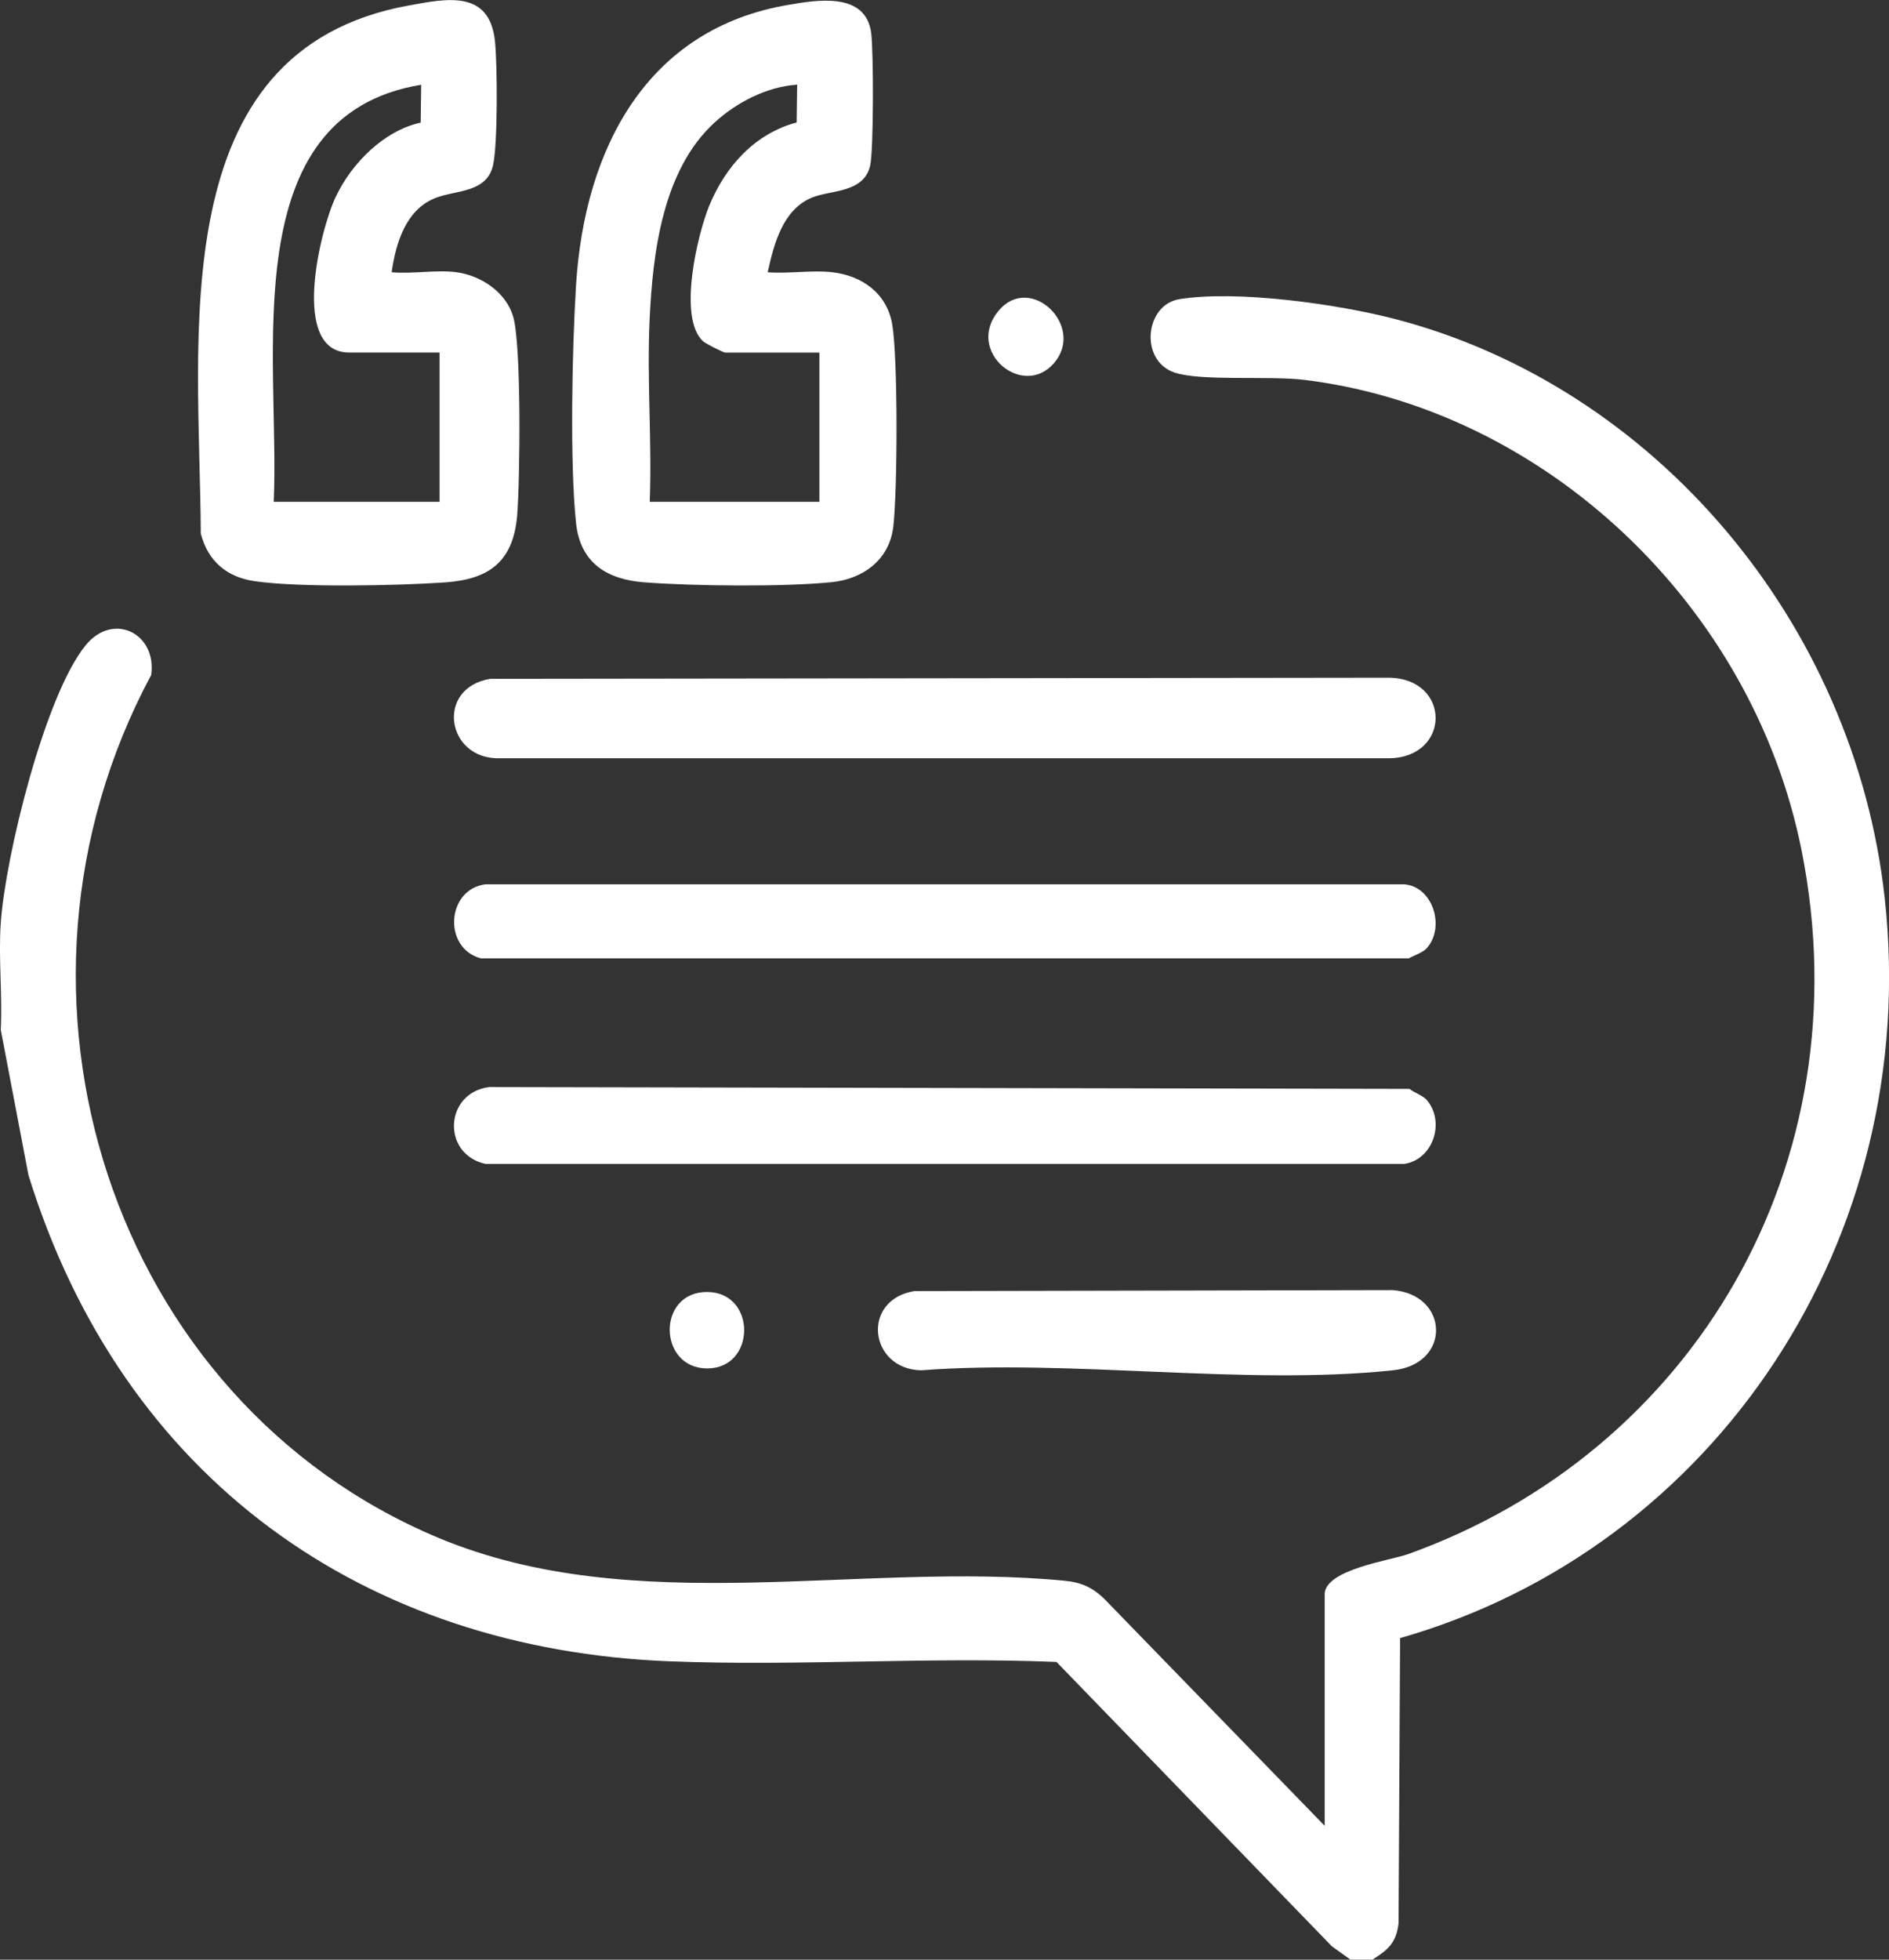
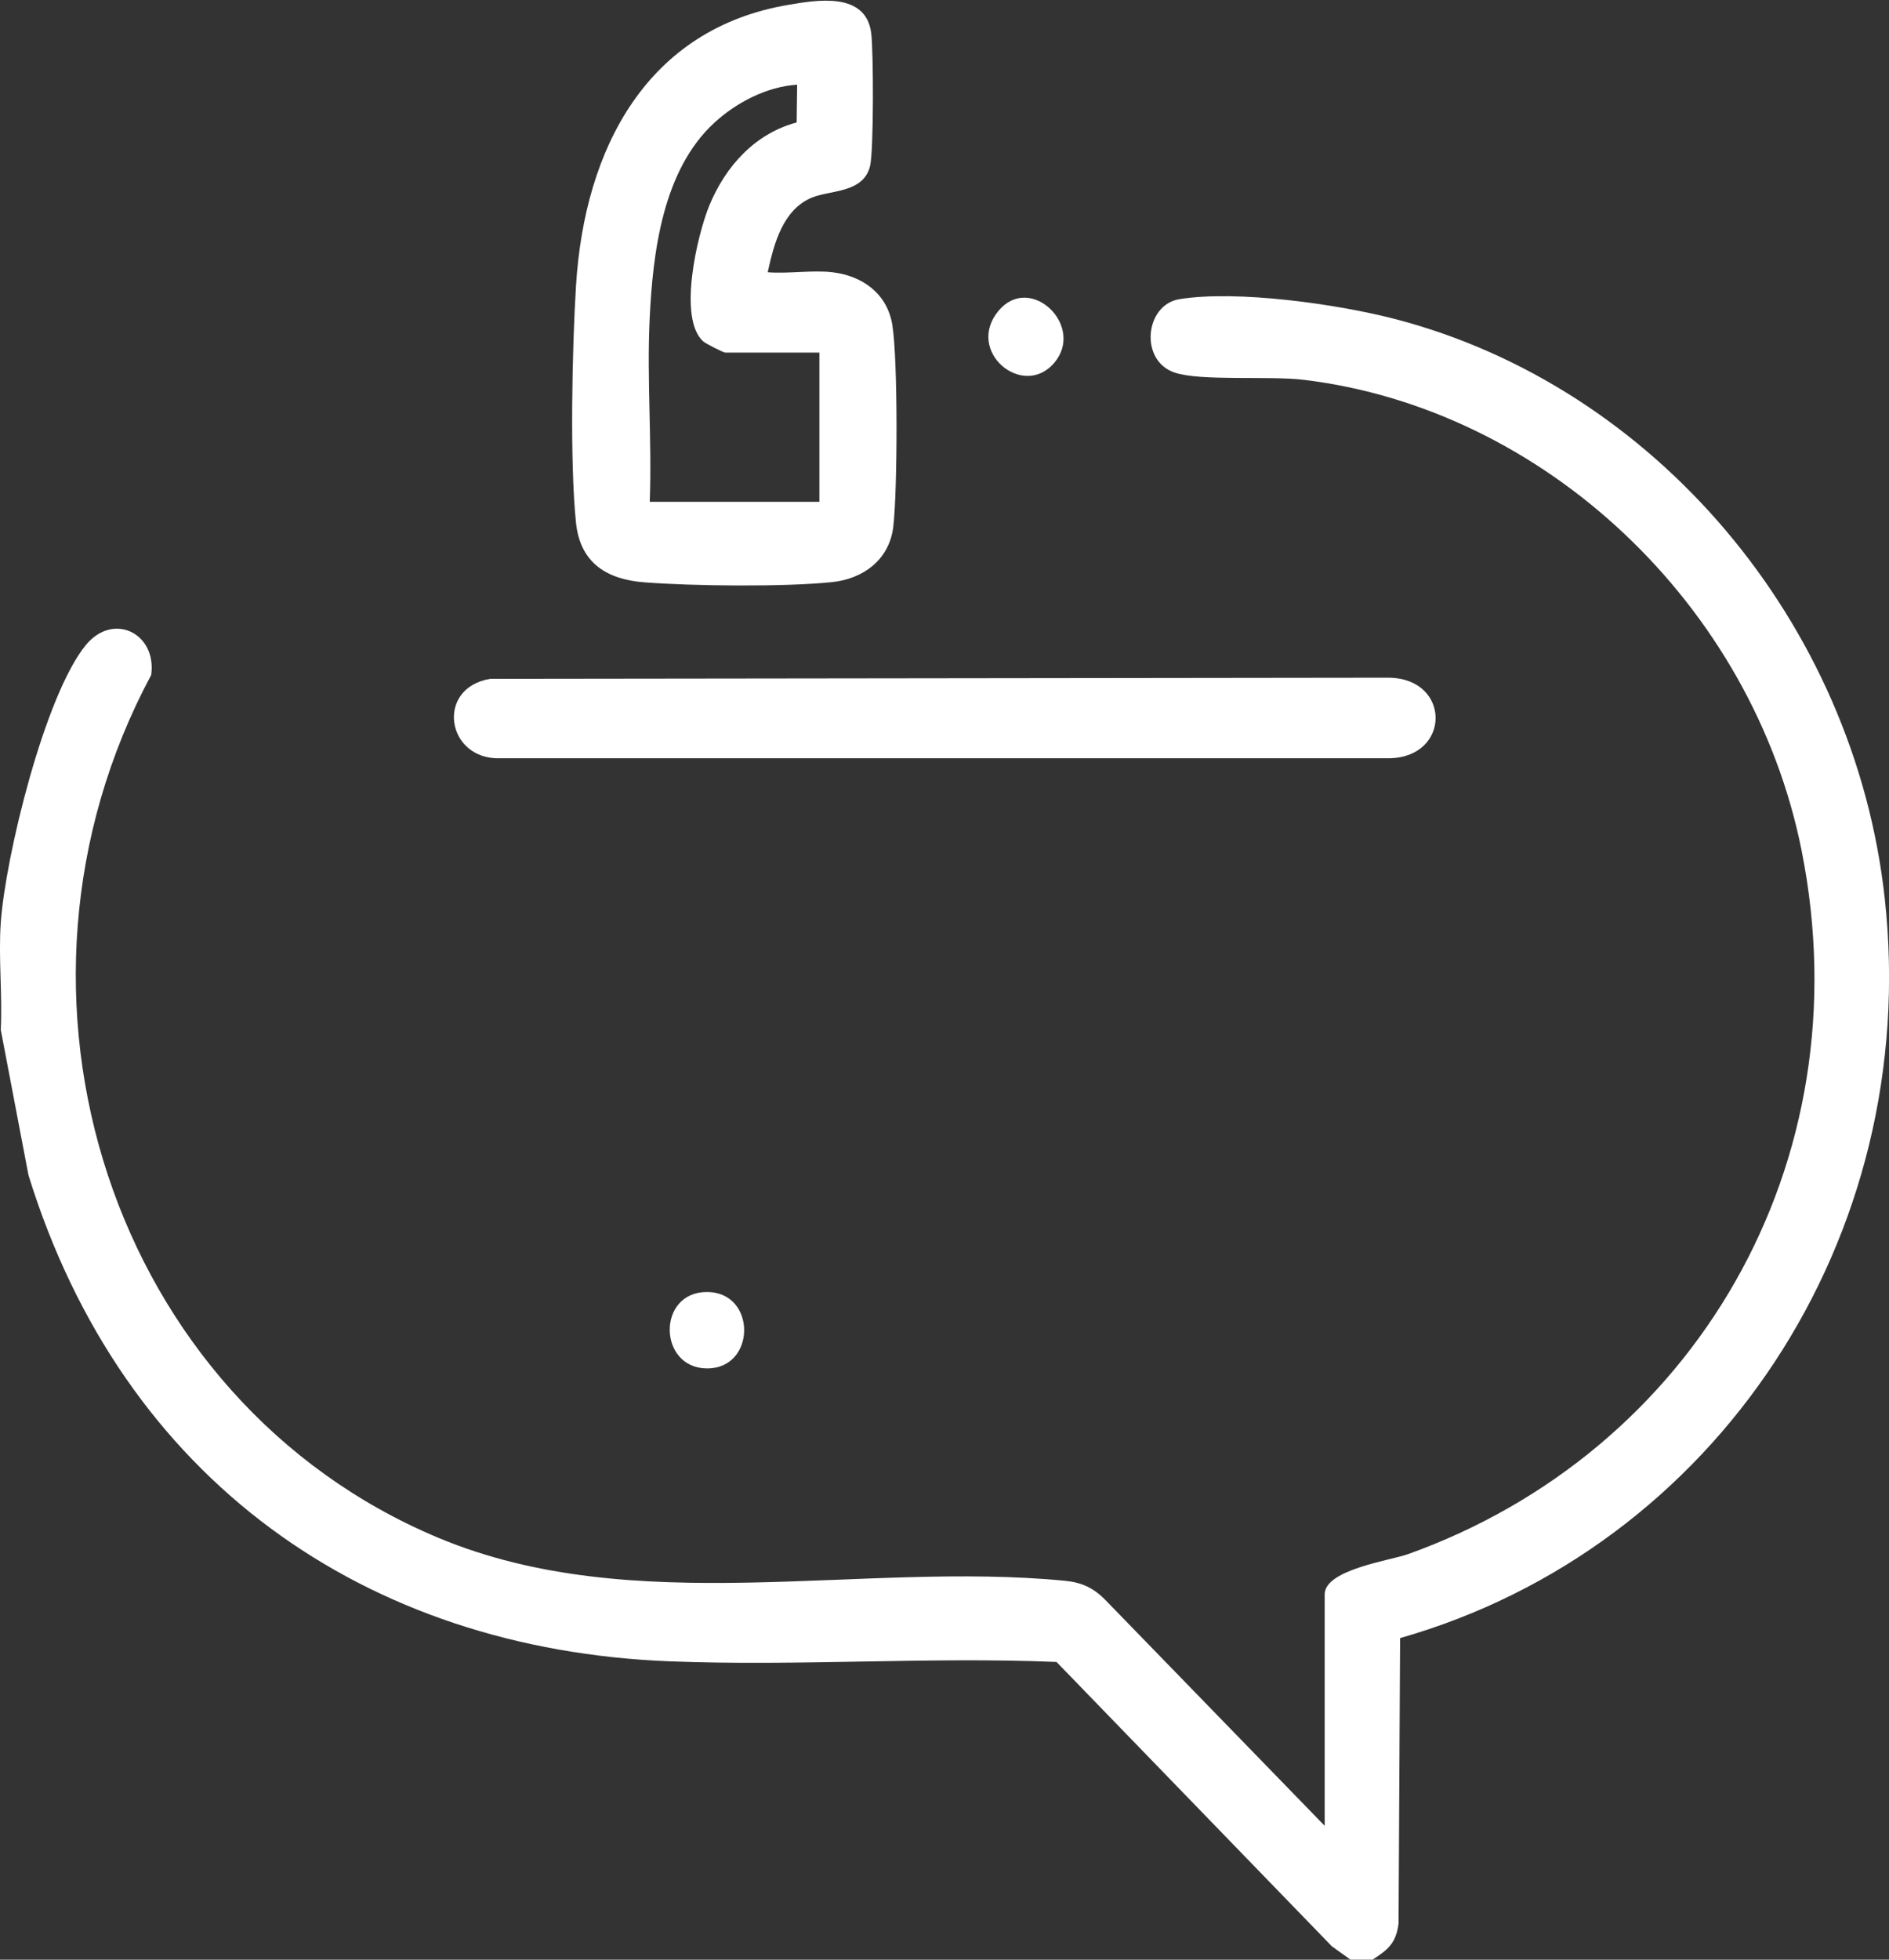
<svg xmlns="http://www.w3.org/2000/svg" width="27" height="28" viewBox="0 0 27 28" fill="none">
  <rect x="0" y="0" width="27" height="28" fill="#333333" stroke="none" />
  <path d="M19.618 27.999H19.302L19.037 27.809L15.101 23.746C13.264 23.67 11.413 23.809 9.576 23.737C5.224 23.569 1.755 21.146 0.407 16.791L0.011 14.714C0.036 14.213 -0.024 13.679 0.011 13.184C0.077 12.237 0.639 9.938 1.224 9.22C1.617 8.737 2.244 9.049 2.161 9.644C-0.29 14.213 1.591 20.02 6.27 21.974C9.074 23.144 12.305 22.302 15.22 22.586C15.459 22.609 15.625 22.684 15.799 22.86L18.934 26.087V22.779C18.934 22.426 19.878 22.294 20.121 22.207C24.207 20.747 26.643 16.629 25.751 12.153C25.05 8.64 22.071 5.843 18.637 5.427C18.148 5.367 17.162 5.45 16.788 5.323C16.282 5.152 16.366 4.355 16.855 4.275C17.676 4.14 19.127 4.346 19.947 4.56C23.649 5.527 26.506 8.891 26.939 12.835C27.472 17.694 24.519 22.12 20.012 23.405L19.99 27.481C19.957 27.763 19.834 27.862 19.618 27.999Z" fill="white" />
-   <path d="M6.52 3.889C6.867 3.934 7.228 4.167 7.334 4.521C7.455 4.925 7.433 6.861 7.392 7.363C7.336 8.036 6.979 8.277 6.365 8.321C5.694 8.368 4.272 8.398 3.635 8.303C3.245 8.246 2.97 8.019 2.87 7.622C2.856 4.83 2.299 0.716 5.849 0.077C6.384 -0.02 6.993 -0.149 7.074 0.582C7.11 0.916 7.116 2.058 7.047 2.361C6.959 2.756 6.518 2.715 6.231 2.826C5.807 2.987 5.659 3.46 5.598 3.89C5.891 3.917 6.234 3.852 6.52 3.889ZM3.911 7.17H6.283V5.037H4.992C4.141 5.037 4.577 3.279 4.798 2.814C5.028 2.328 5.49 1.866 6.013 1.752L6.02 1.211C3.325 1.654 4.007 5.128 3.912 7.171L3.911 7.17Z" fill="white" />
  <path d="M11.897 3.89C12.314 3.938 12.679 4.185 12.754 4.641C12.835 5.133 12.829 7.009 12.768 7.526C12.711 8.004 12.331 8.271 11.896 8.317C11.212 8.388 9.902 8.374 9.206 8.32C8.685 8.279 8.294 8.053 8.233 7.47C8.143 6.608 8.178 4.971 8.233 4.081C8.356 2.102 9.258 0.408 11.27 0.069C11.675 -9.97428e-05 12.374 -0.121 12.452 0.47C12.486 0.728 12.489 2.156 12.436 2.373C12.341 2.761 11.87 2.714 11.605 2.823C11.19 2.995 11.063 3.479 10.973 3.89C11.269 3.914 11.607 3.856 11.897 3.89ZM9.287 7.17H11.712V5.038H10.367C10.339 5.038 10.088 4.911 10.049 4.876C9.687 4.545 9.965 3.363 10.137 2.94C10.371 2.371 10.796 1.906 11.387 1.75L11.394 1.21C10.965 1.237 10.526 1.462 10.208 1.756C9.473 2.433 9.329 3.607 9.285 4.571C9.245 5.431 9.32 6.309 9.287 7.17Z" fill="white" />
  <path d="M7.008 9.699L19.857 9.683C20.744 9.7 20.737 10.821 19.857 10.834H7.151C6.377 10.861 6.218 9.827 7.009 9.699H7.008Z" fill="white" />
-   <path d="M20.392 13.549C20.337 13.611 20.212 13.65 20.136 13.693H6.872C6.324 13.544 6.384 12.702 6.941 12.635H20.067C20.479 12.662 20.663 13.246 20.392 13.549Z" fill="white" />
-   <path d="M20.392 15.715C20.664 16.034 20.48 16.573 20.069 16.63H6.939C6.307 16.489 6.354 15.613 6.992 15.532L20.146 15.558C20.212 15.611 20.343 15.657 20.391 15.714L20.392 15.715Z" fill="white" />
-   <path d="M13.07 18.447L19.908 18.433C20.712 18.497 20.752 19.491 19.908 19.579C17.788 19.802 15.319 19.416 13.162 19.579C12.418 19.557 12.308 18.57 13.07 18.447Z" fill="white" />
  <path d="M10.104 18.46C10.818 18.46 10.81 19.557 10.104 19.552C9.404 19.547 9.387 18.46 10.104 18.46Z" fill="white" />
  <path d="M15.068 5.185C14.622 5.709 13.791 5.019 14.272 4.441C14.726 3.896 15.517 4.658 15.068 5.185Z" fill="white" />
</svg>